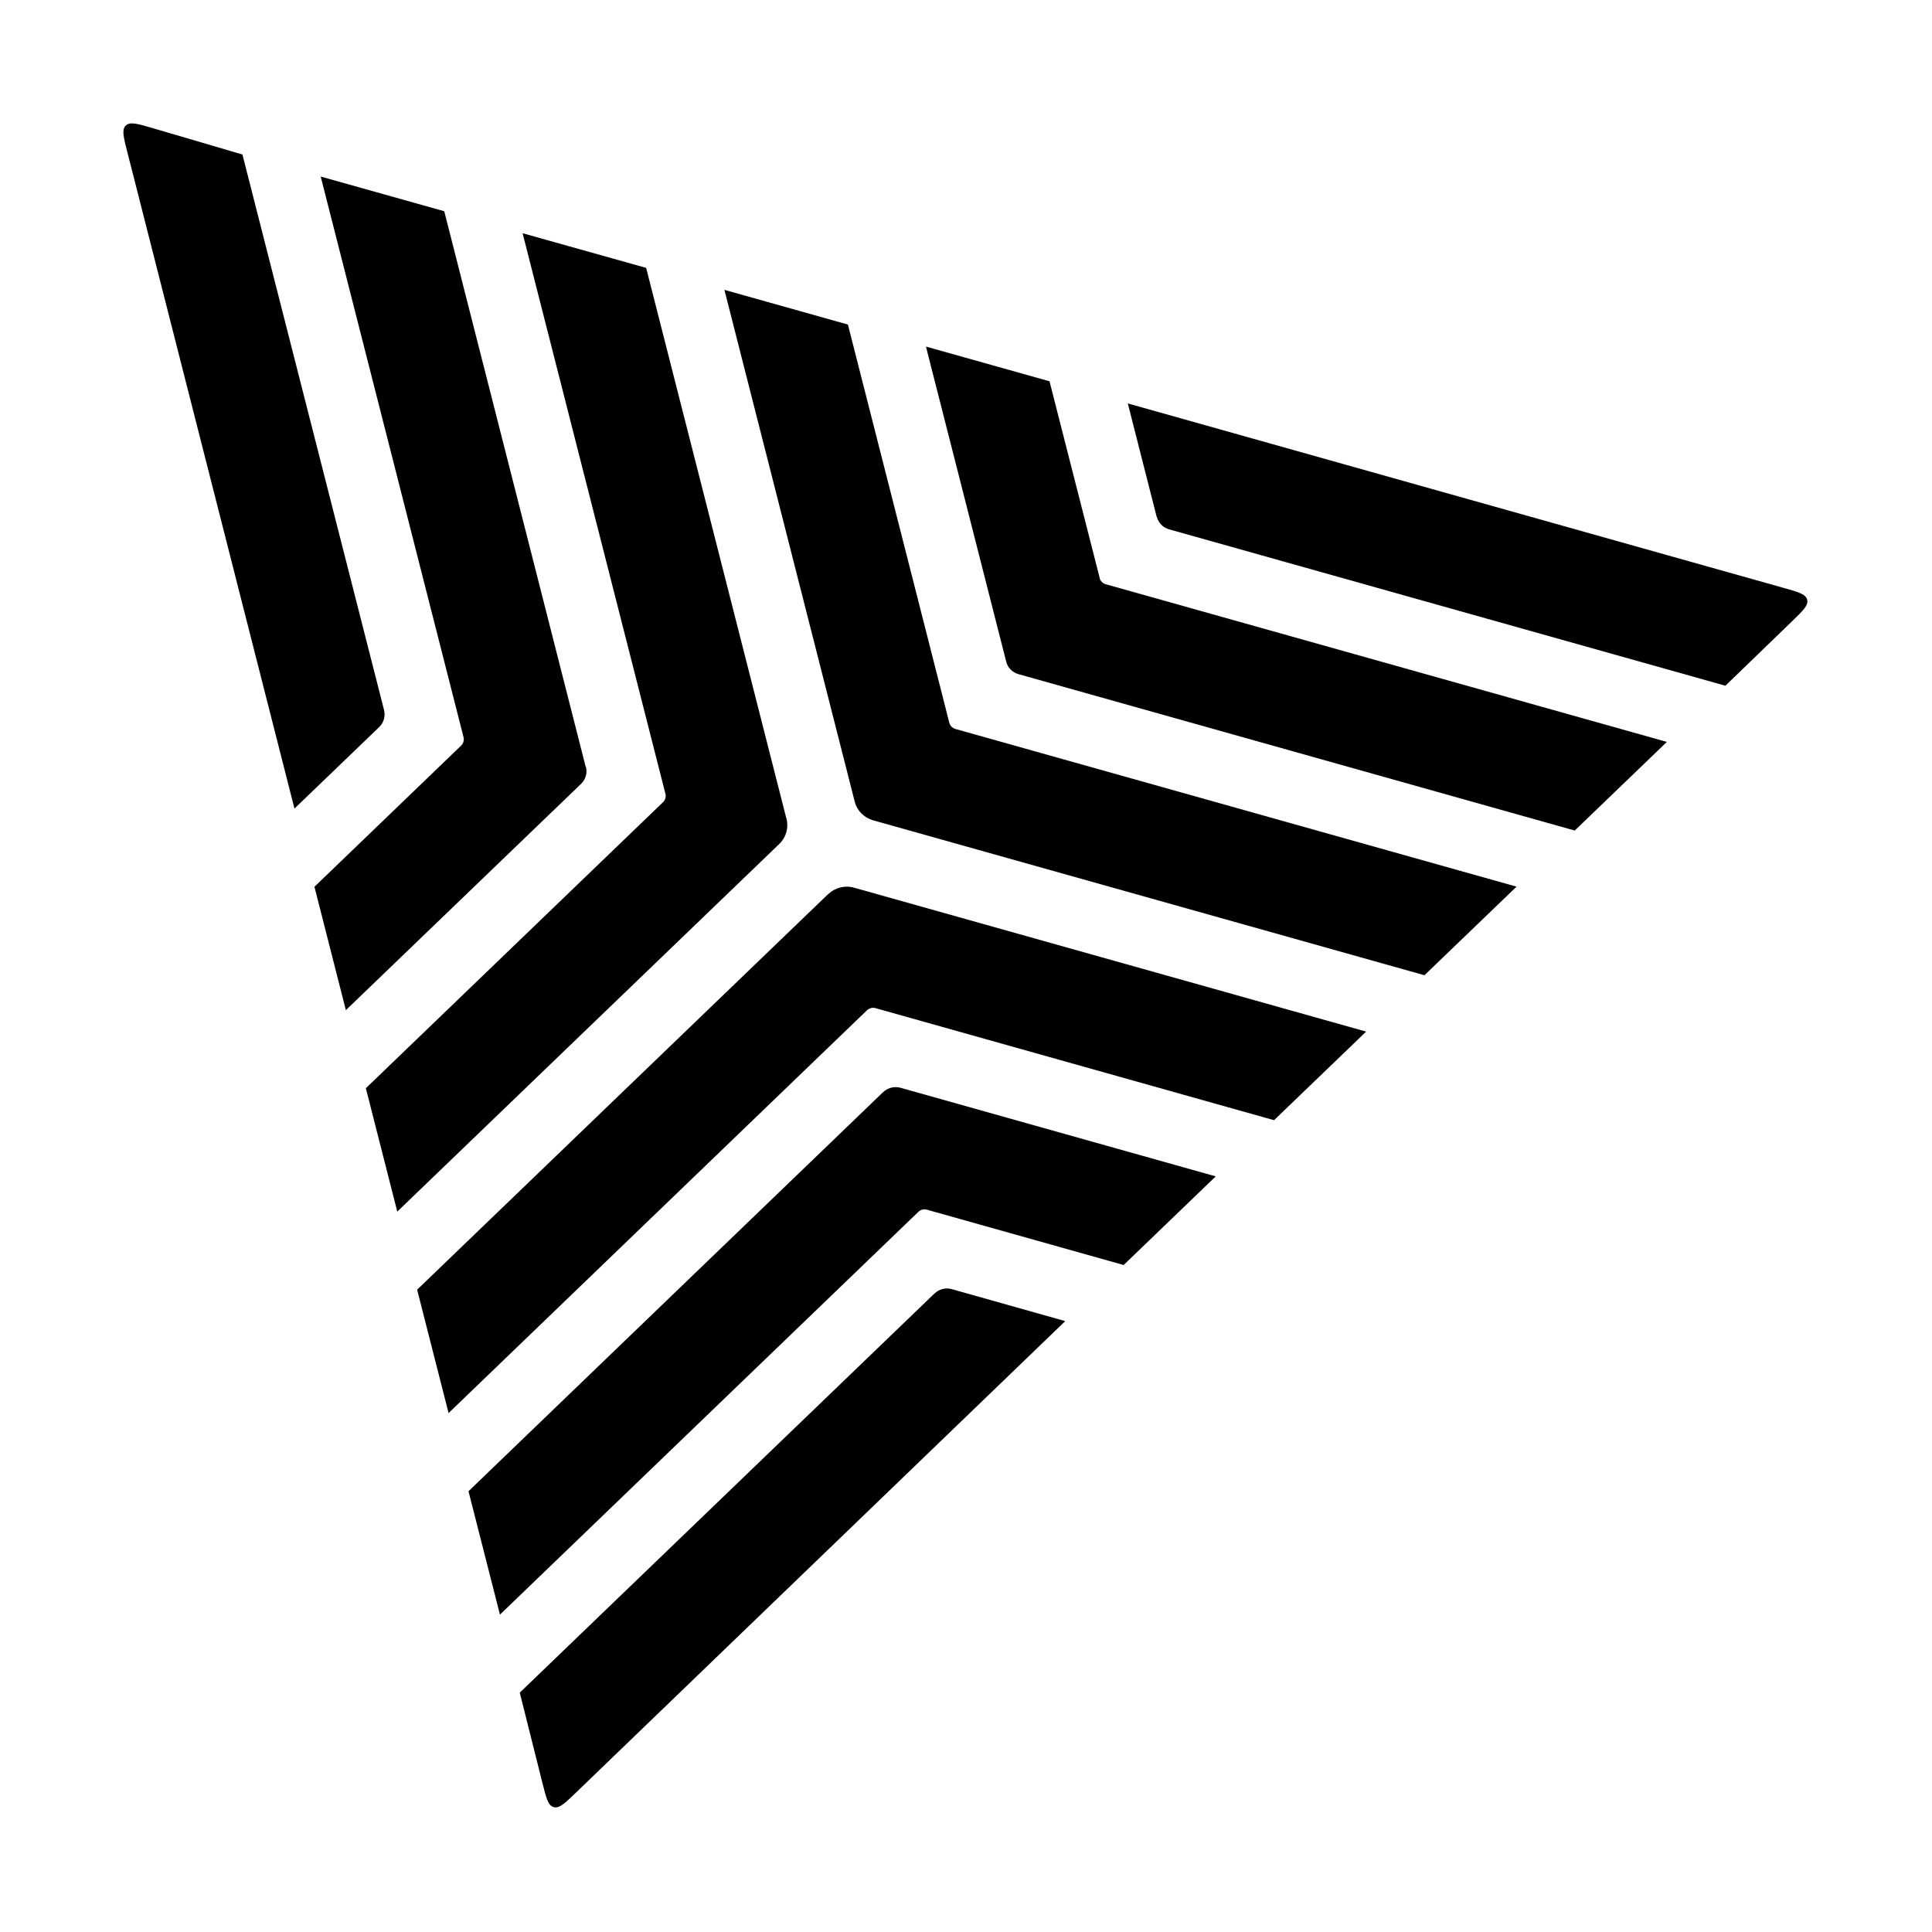
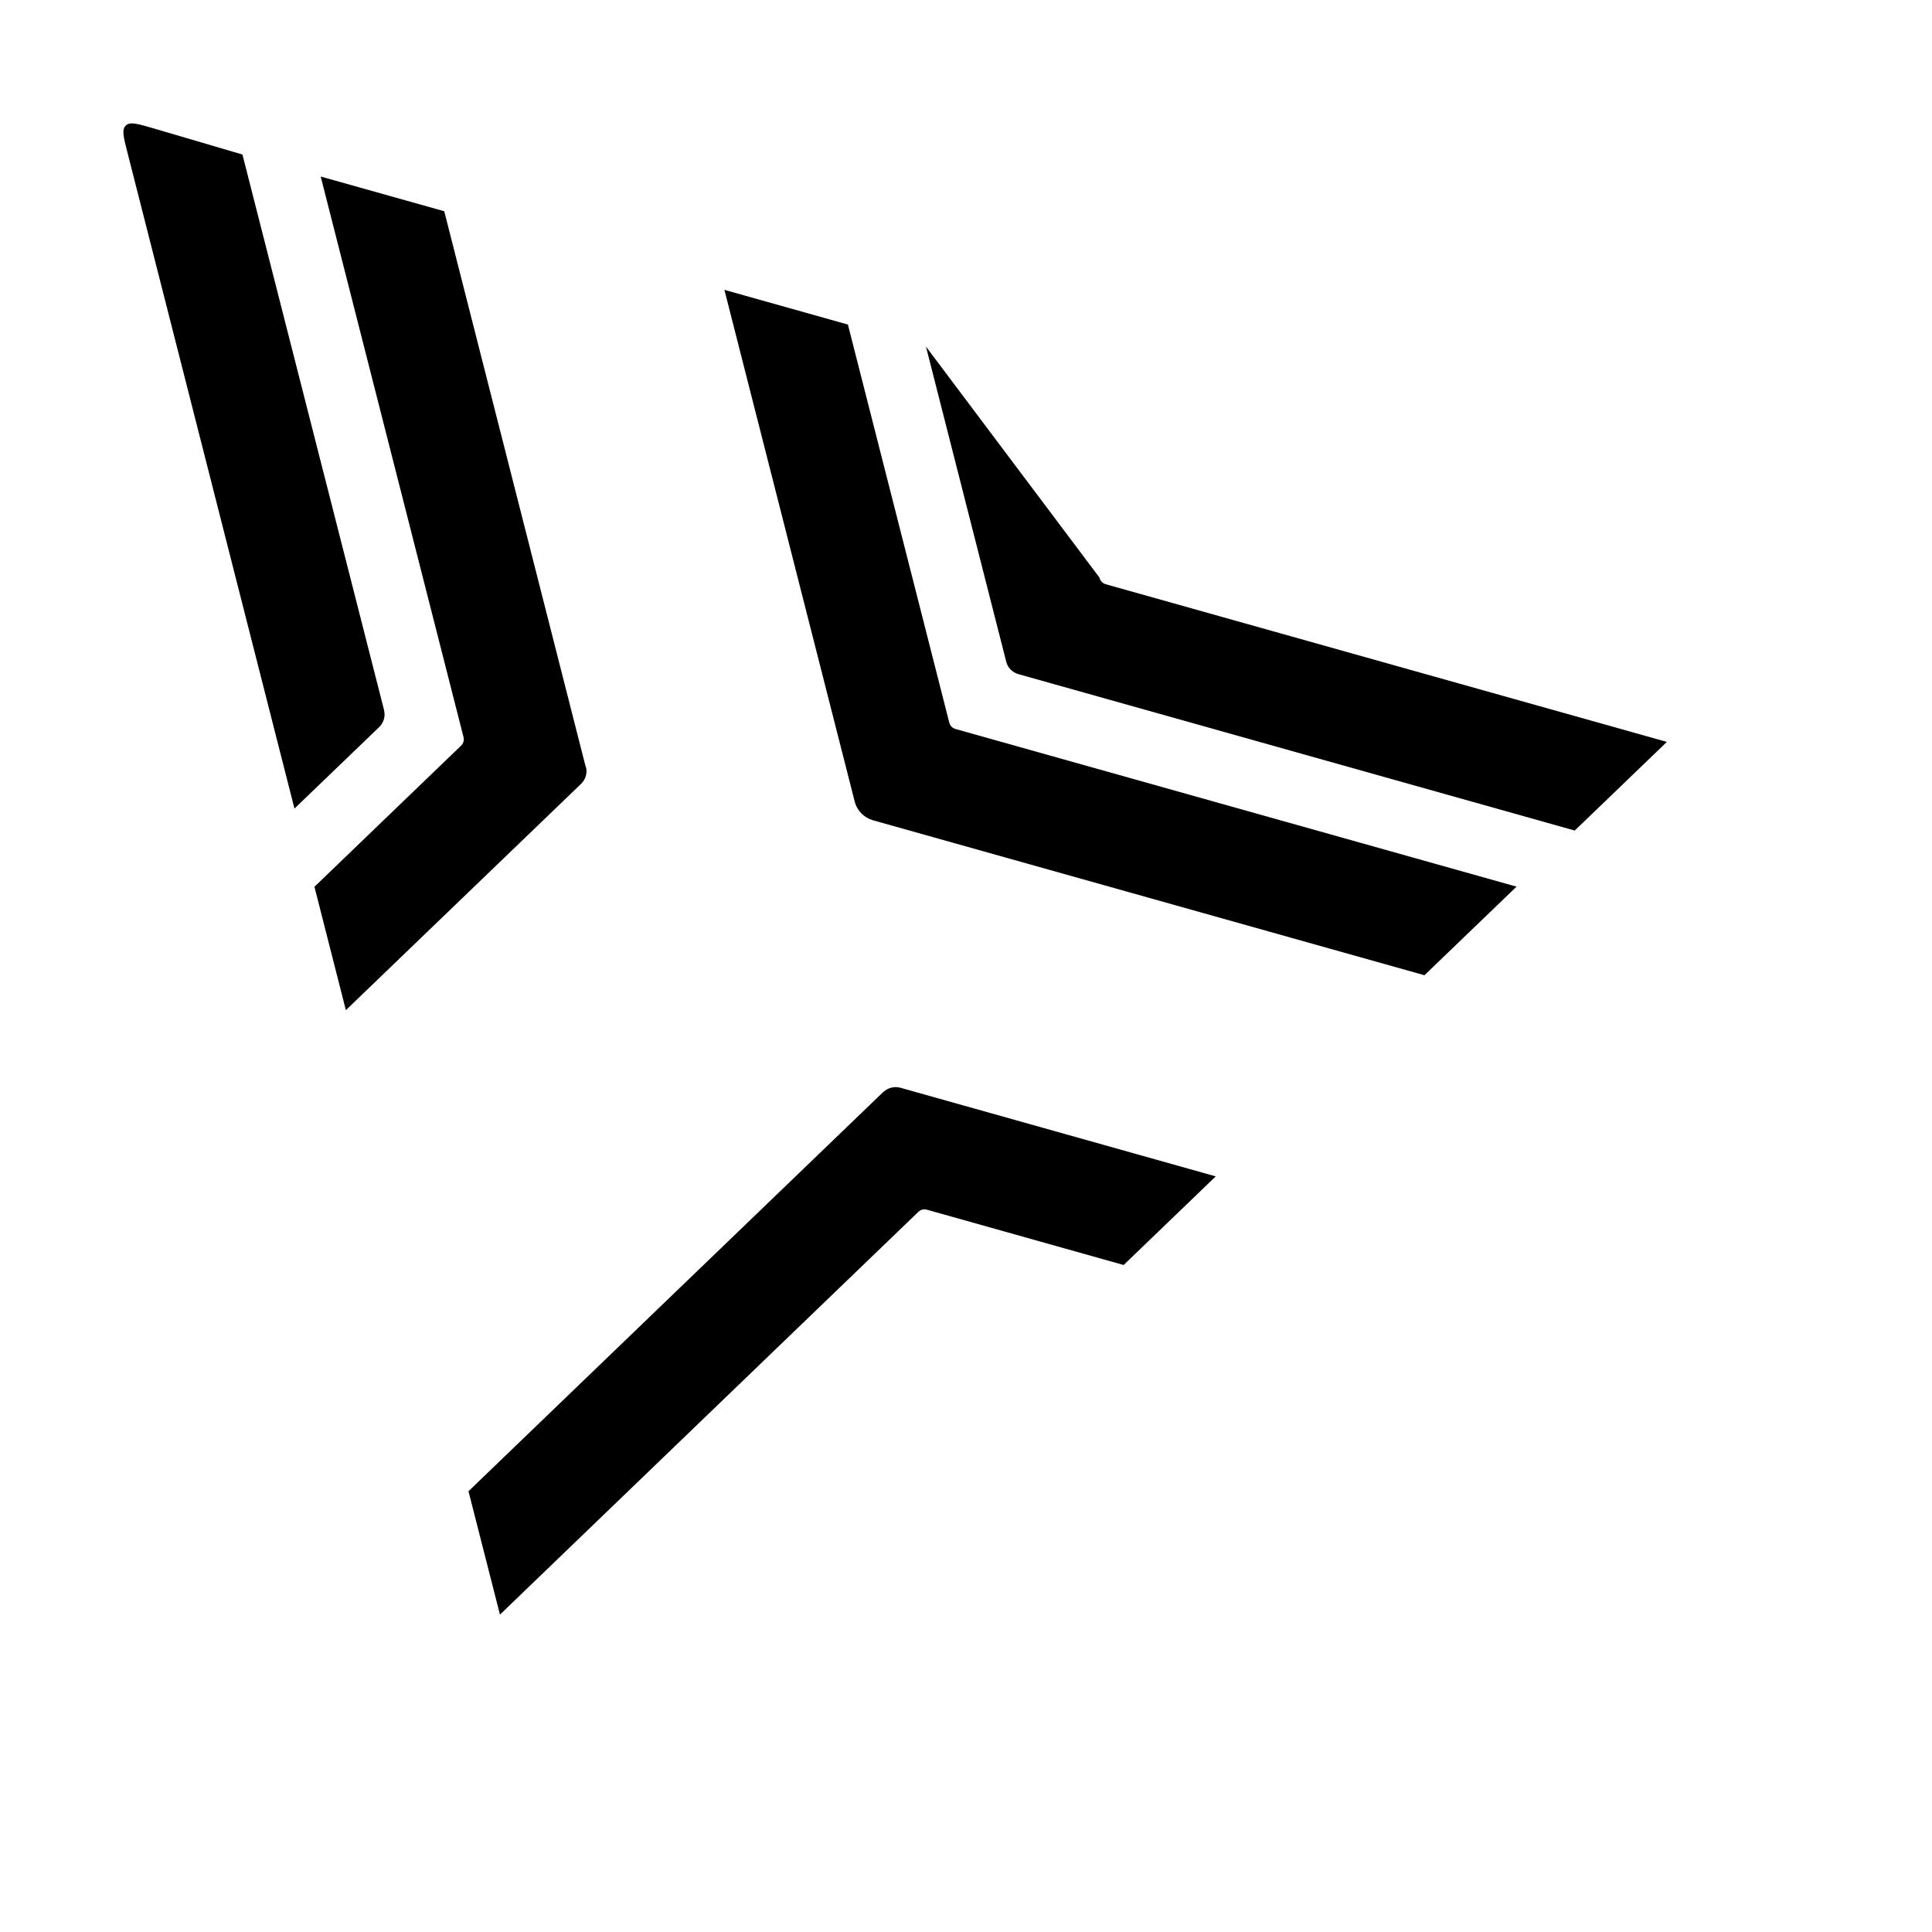
<svg xmlns="http://www.w3.org/2000/svg" width="100%" height="100%" viewBox="0 0 16 16" version="1.1" xml:space="preserve" style="fill-rule:evenodd;clip-rule:evenodd;stroke-linejoin:round;stroke-miterlimit:2;">
  <g transform="matrix(0.367,0,0,0.367,1.022,1.022)">
-     <path d="M18.303,26.403L8.944,35.411L9.456,37.451C9.541,37.79 9.583,37.958 9.709,37.994C9.836,38.03 9.962,37.907 10.213,37.666L21.253,27.027L18.691,26.305C18.555,26.266 18.407,26.305 18.305,26.403L18.303,26.403Z" style="fill-rule:nonzero;" />
-   </g>
+     </g>
  <g transform="matrix(0.367,0,0,0.367,1.022,1.022)">
    <path d="M17.146,21.857L7.787,30.866L8.497,33.65L17.94,24.56C17.991,24.511 18.065,24.493 18.133,24.513L22.571,25.761L24.649,23.761L17.534,21.761C17.397,21.724 17.25,21.761 17.148,21.857L17.146,21.857Z" style="fill-rule:nonzero;" />
  </g>
  <g transform="matrix(0.367,0,0,0.367,1.022,1.022)">
    <path d="M18.637,13.524L16.349,4.539L13.562,3.756L16.502,15.302C16.553,15.508 16.713,15.668 16.917,15.726L29.359,19.222L31.437,17.223L18.775,13.665C18.708,13.645 18.653,13.593 18.637,13.522L18.639,13.522L18.637,13.524Z" style="fill-rule:nonzero;" />
  </g>
  <g transform="matrix(0.367,0,0,0.367,1.022,1.022)">
-     <path d="M14.961,15.688L11.796,3.26L9.008,2.478L12.231,15.127C12.249,15.196 12.227,15.268 12.178,15.316L5.471,21.772L6.18,24.556L14.801,16.259C14.954,16.112 15.015,15.895 14.964,15.69L14.963,15.69L14.961,15.688Z" style="fill-rule:nonzero;" />
-   </g>
+     </g>
  <g transform="matrix(0.367,0,0,0.367,1.022,1.022)">
    <path d="M5.882,13.239L2.686,0.702L0.659,0.106C0.319,0.007 0.149,-0.043 0.055,0.047C-0.042,0.139 0.002,0.308 0.089,0.649L3.86,15.461L5.772,13.622C5.874,13.522 5.916,13.38 5.882,13.243L5.882,13.239Z" style="fill-rule:nonzero;" />
  </g>
  <g transform="matrix(0.367,0,0,0.367,1.022,1.022)">
    <path d="M10.432,14.52L7.24,1.982L4.452,1.199L7.675,13.849C7.693,13.917 7.672,13.989 7.623,14.038L4.311,17.226L5.02,20.01L10.329,14.902C10.43,14.803 10.472,14.66 10.438,14.523L10.434,14.523L10.432,14.52Z" style="fill-rule:nonzero;" />
  </g>
  <g transform="matrix(0.367,0,0,0.367,1.022,1.022)">
-     <path d="M15.905,17.389L6.628,26.318L7.338,29.102L16.78,20.012C16.831,19.964 16.906,19.945 16.973,19.965L25.965,22.493L28.043,20.494L16.486,17.246C16.28,17.188 16.06,17.244 15.907,17.39L15.905,17.389Z" style="fill-rule:nonzero;" />
+     </g>
+   <g transform="matrix(0.367,0,0,0.367,1.022,1.022)">
+     <path d="M22.03,10.255L18.11,5.036L19.921,12.146C19.954,12.282 20.061,12.39 20.198,12.428L32.75,15.957L34.829,13.957L22.167,10.399C22.099,10.379 22.045,10.327 22.028,10.257L22.03,10.255Z" style="fill-rule:nonzero;" />
  </g>
  <g transform="matrix(0.367,0,0,0.367,1.022,1.022)">
-     <path d="M22.03,10.255L20.898,5.819L18.11,5.036L19.921,12.146C19.954,12.282 20.061,12.39 20.198,12.428L32.75,15.957L34.829,13.957L22.167,10.399C22.099,10.379 22.045,10.327 22.028,10.257L22.03,10.255Z" style="fill-rule:nonzero;" />
-   </g>
-   <g transform="matrix(0.367,0,0,0.367,1.022,1.022)">
-     <path d="M23.32,8.879C23.355,9.014 23.462,9.123 23.597,9.16L36.15,12.689L37.653,11.236C37.902,10.994 38.028,10.874 37.995,10.747C37.962,10.621 37.795,10.574 37.458,10.48L22.665,6.319L23.317,8.881L23.318,8.881L23.32,8.879Z" style="fill-rule:nonzero;" />
-   </g>
+     </g>
</svg>